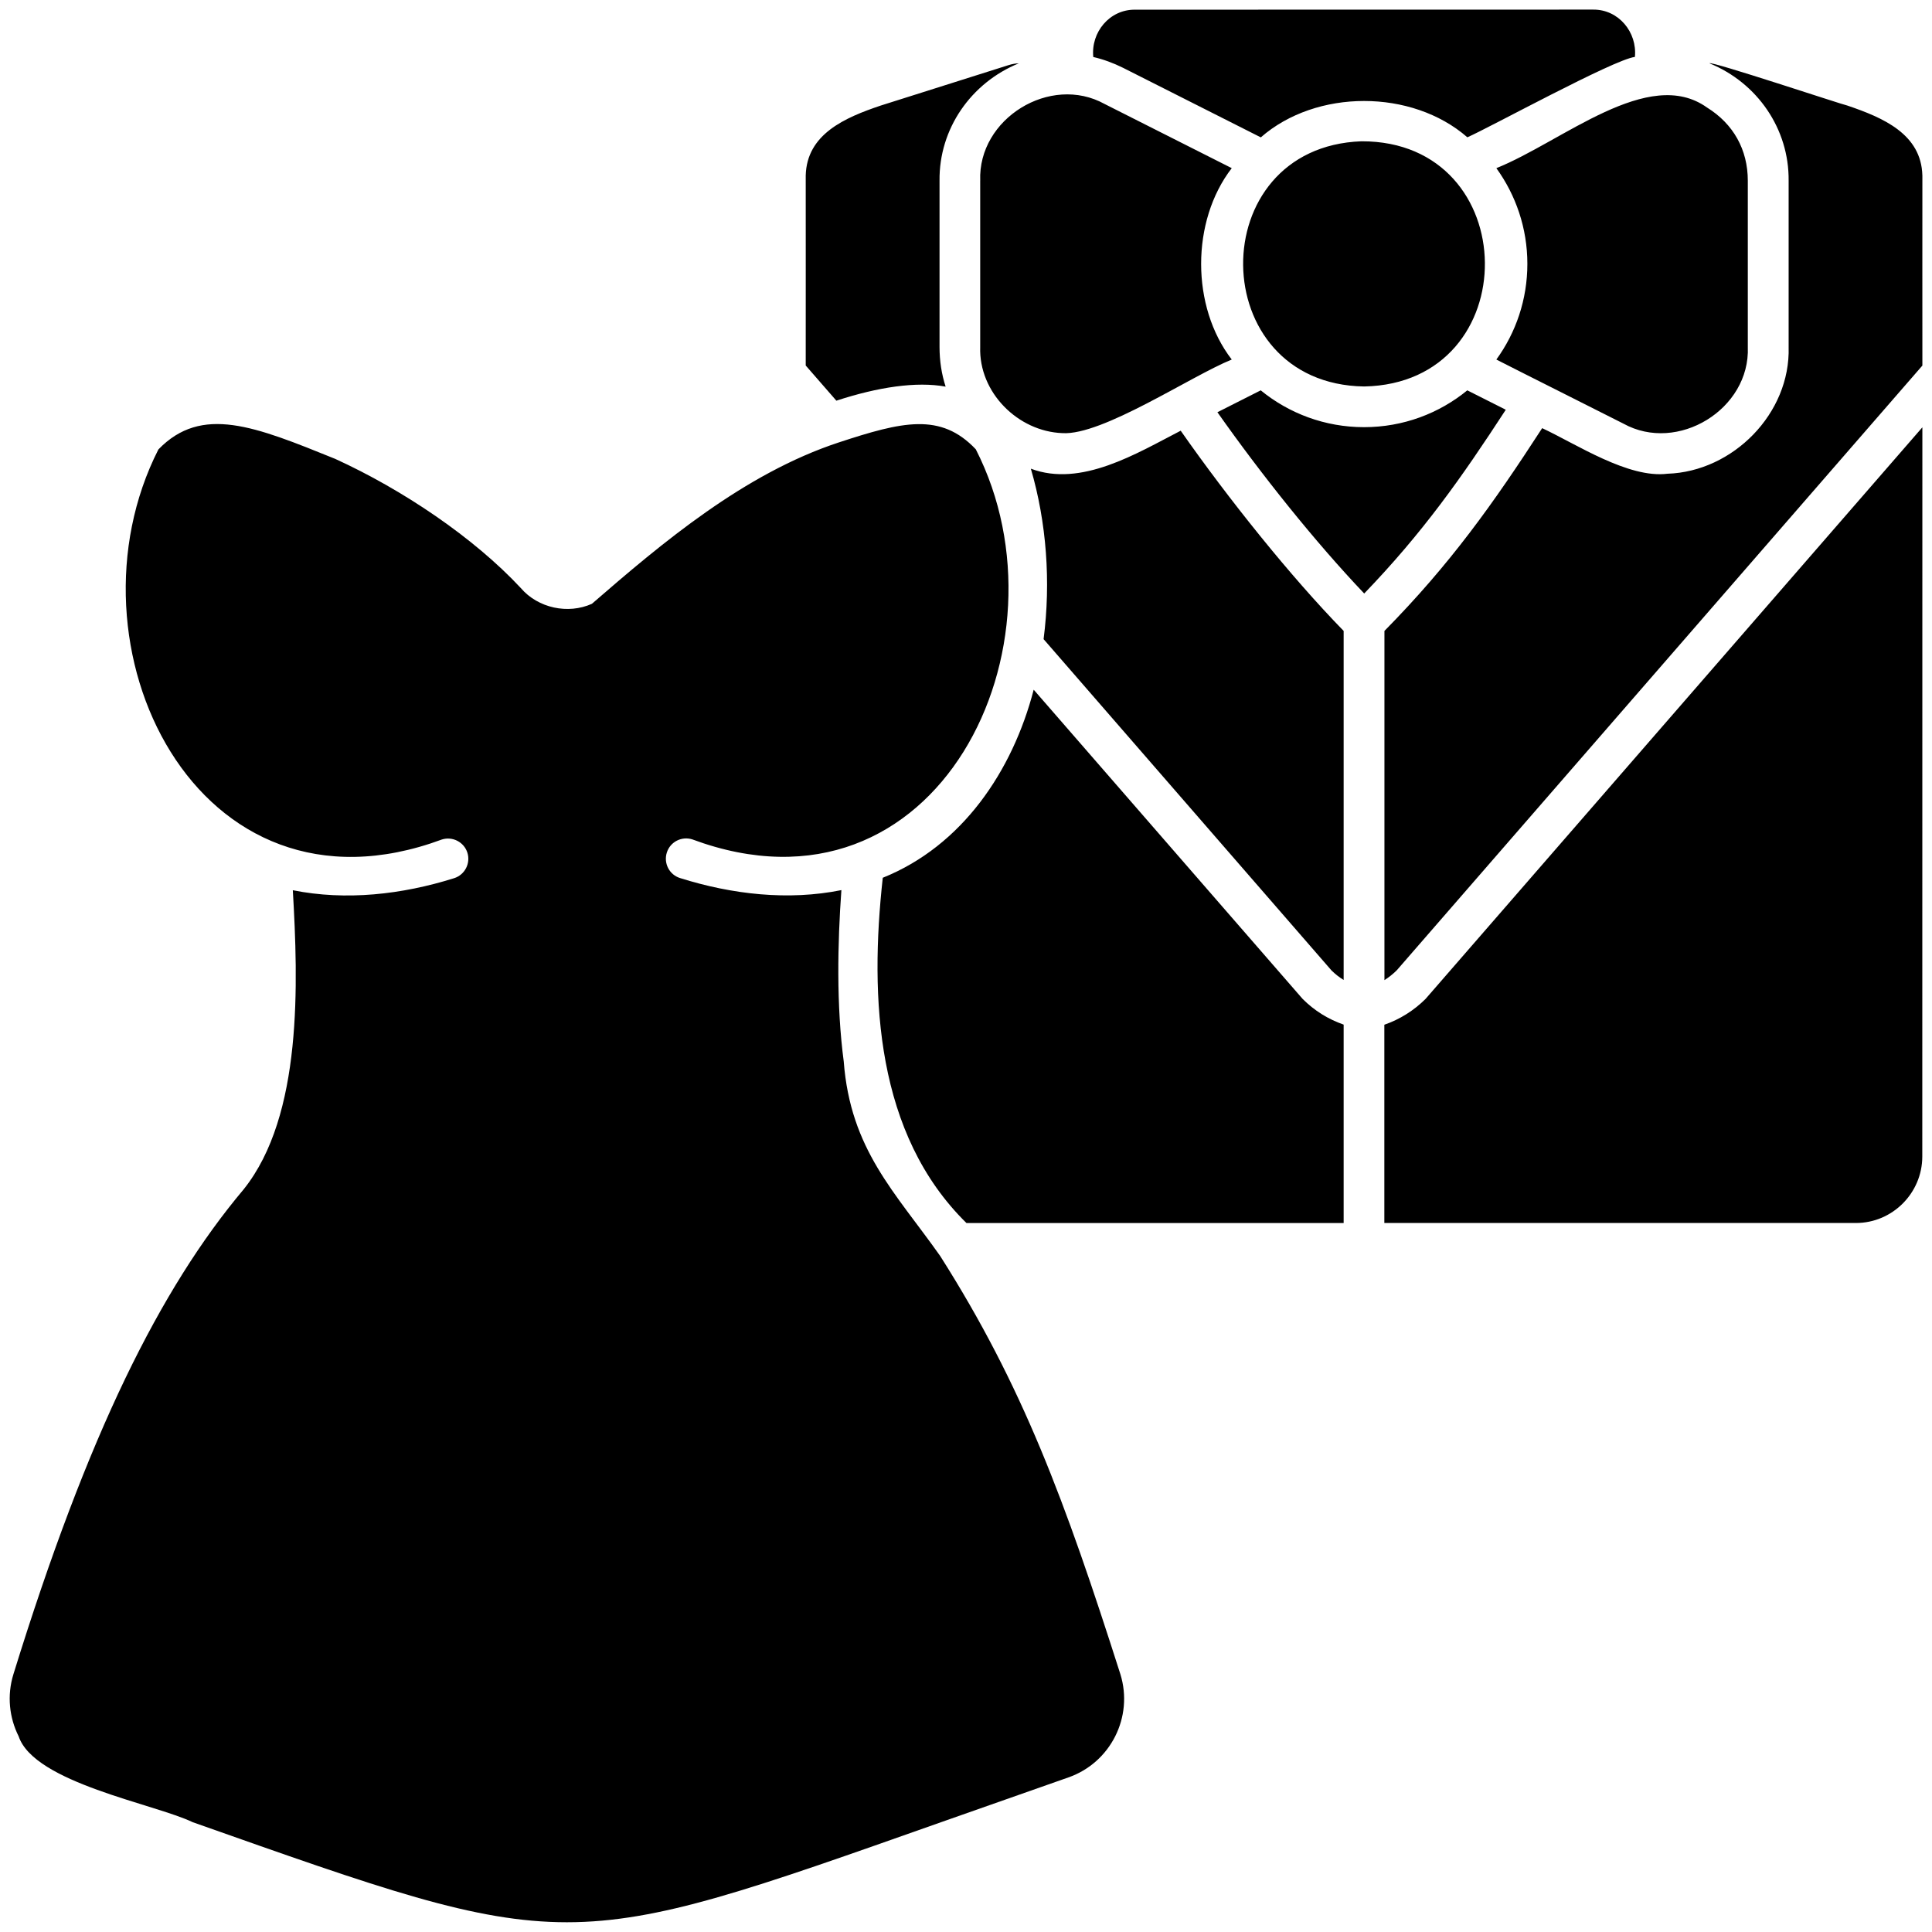
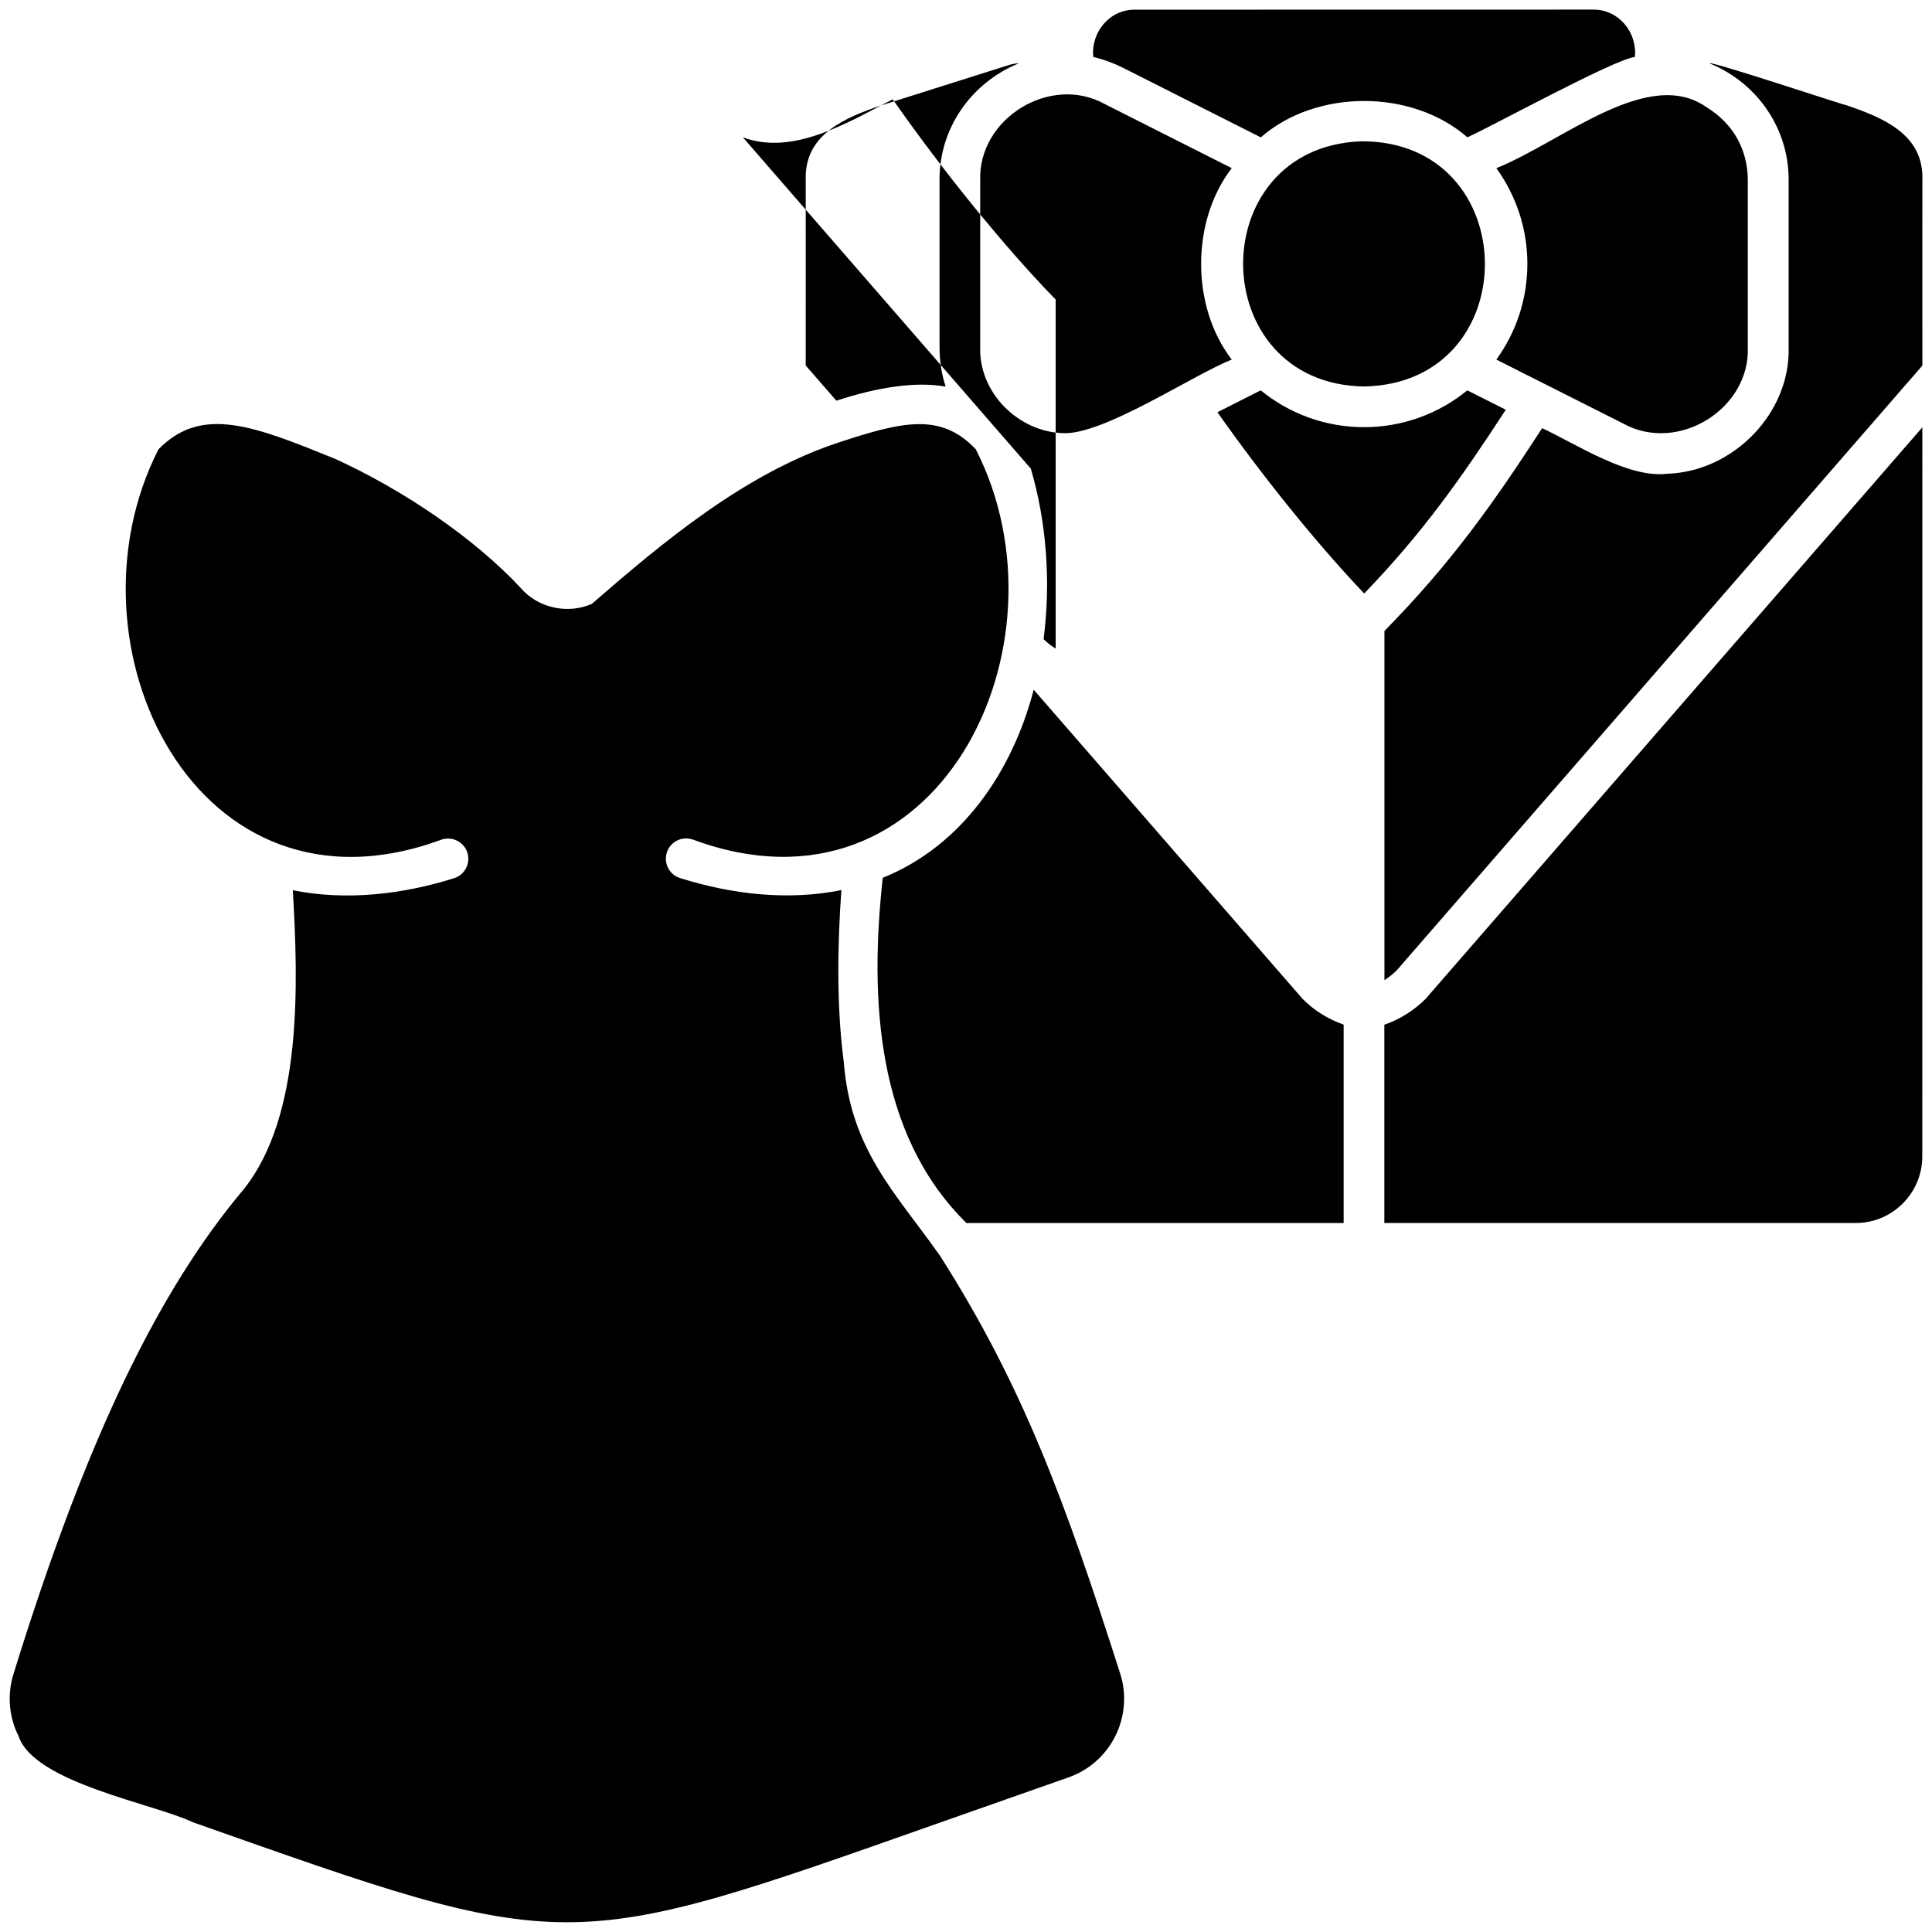
<svg xmlns="http://www.w3.org/2000/svg" viewBox="0 0 100 100" fill-rule="evenodd">
-   <path d="m57.992 86.66c0.684 2.211-0.508 4.578-2.695 5.34l-6.586 2.316c-19.562 6.906-19.176 6.906-38.738 0-1.969-0.949-8.199-2.035-9.008-4.445-0.484-0.961-0.613-2.109-0.27-3.215 1.922-6.215 3.824-11.215 5.789-15.305 1.953-4.055 3.965-7.223 6.129-9.793 3.062-3.828 2.82-10.699 2.543-15.48 2.746 0.551 5.648 0.227 8.355-0.625 0.551-0.176 0.855-0.77 0.68-1.32-0.176-0.551-0.77-0.855-1.32-0.68-12.719 4.707-19.824-10.07-14.672-20.191 2.242-2.316 4.992-1.195 9.148 0.488 3.5 1.598 7.18 4.078 9.613 6.691 0.887 1.035 2.441 1.367 3.676 0.812 3.613-3.133 7.879-6.738 12.777-8.352 3.269-1.074 5.277-1.57 7.094 0.355 5.156 10.09-1.953 24.91-14.672 20.191-0.551-0.176-1.145 0.125-1.32 0.68-0.176 0.551 0.125 1.145 0.68 1.32 2.703 0.852 5.609 1.18 8.355 0.625-0.199 2.758-0.262 5.977 0.121 8.863 0.348 4.57 2.652 6.762 4.992 10.074 4.277 6.731 6.453 12.648 9.328 21.648zm-4.488-50.961c-1.098 4.219-3.703 8.082-7.812 9.734-0.688 6.25-0.348 13.273 4.332 17.871h19.523v-10.27c-0.801-0.281-1.508-0.715-2.125-1.332zm-0.148-11.441c0.812 2.773 1.043 5.859 0.66 8.824l14.906 17.152c0.191 0.188 0.402 0.352 0.625 0.488v-18.066c-2.738-2.805-5.973-6.844-8.434-10.363-2.266 1.168-5.152 2.949-7.758 1.965zm-2.621-14.906v8.609c-0.078 2.356 1.957 4.371 4.254 4.457 2.066 0.133 6.637-2.945 8.766-3.809-2.113-2.734-2.113-7.168 0-9.906l-6.578-3.32c-2.812-1.559-6.566 0.754-6.441 3.969zm-7.445 11.387c2.16-0.707 4.148-1.004 5.656-0.727-0.211-0.648-0.316-1.336-0.316-2.055v-8.605c-0.031-2.684 1.629-5.066 4.102-6.074-0.168 0.004-0.34 0.035-0.52 0.09l-6.621 2.094c-1.859 0.625-3.832 1.477-3.887 3.621 0.004 1 0 8.648 0 9.836zm21.969-13.629c2.871-2.512 7.82-2.508 10.691-0.004 1.141-0.496 7.559-4.019 8.672-4.16 0.125-1.281-0.844-2.457-2.152-2.449l-23.73 0.004c-1.312-0.008-2.281 1.168-2.152 2.449 0.523 0.121 1.035 0.309 1.539 0.559zm5.211 0.203c-8.25 0.297-8.129 12.562 0.133 12.691 8.43-0.16 8.293-12.715-0.133-12.691zm5.477 12.891c-1.453 1.191-3.316 1.906-5.344 1.906-2.027 0-3.891-0.715-5.348-1.906l-2.242 1.133c2.285 3.242 5.051 6.703 7.598 9.383 3.027-3.144 5.019-5.965 7.328-9.512zm3.109-6.547c0 1.848-0.594 3.559-1.605 4.953 1.52 0.777 5.023 2.527 6.574 3.316 2.809 1.555 6.57-0.746 6.441-3.965v-8.609c0-1.609-0.75-2.941-2.109-3.785-3.035-2.172-7.481 1.762-10.906 3.137 1.008 1.395 1.605 3.106 1.605 4.953zm20.445-4.574c-0.055-2.148-2.035-2.992-3.887-3.621-0.176-0.02-7.137-2.34-7.129-2.184 2.477 1.012 4.121 3.394 4.094 6.074v8.609c0.102 3.438-2.883 6.449-6.269 6.559-2.027 0.254-4.711-1.531-6.488-2.359-2.539 3.914-4.75 7.031-8.164 10.496v18.074c0.223-0.141 0.441-0.312 0.641-0.512l27.203-31.297c0-1.238-0.004-8.812 0-9.84zm-27.848 43.957v10.262h24.41c1.887 0 3.43-1.547 3.434-3.434l0.004-37.75-25.715 29.586c-0.605 0.602-1.332 1.059-2.133 1.336z" fill-rule="evenodd" />
+   <path d="m57.992 86.66c0.684 2.211-0.508 4.578-2.695 5.34l-6.586 2.316c-19.562 6.906-19.176 6.906-38.738 0-1.969-0.949-8.199-2.035-9.008-4.445-0.484-0.961-0.613-2.109-0.27-3.215 1.922-6.215 3.824-11.215 5.789-15.305 1.953-4.055 3.965-7.223 6.129-9.793 3.062-3.828 2.82-10.699 2.543-15.48 2.746 0.551 5.648 0.227 8.355-0.625 0.551-0.176 0.855-0.77 0.68-1.32-0.176-0.551-0.77-0.855-1.32-0.68-12.719 4.707-19.824-10.07-14.672-20.191 2.242-2.316 4.992-1.195 9.148 0.488 3.5 1.598 7.18 4.078 9.613 6.691 0.887 1.035 2.441 1.367 3.676 0.812 3.613-3.133 7.879-6.738 12.777-8.352 3.269-1.074 5.277-1.57 7.094 0.355 5.156 10.09-1.953 24.91-14.672 20.191-0.551-0.176-1.145 0.125-1.32 0.68-0.176 0.551 0.125 1.145 0.68 1.32 2.703 0.852 5.609 1.18 8.355 0.625-0.199 2.758-0.262 5.977 0.121 8.863 0.348 4.57 2.652 6.762 4.992 10.074 4.277 6.731 6.453 12.648 9.328 21.648zm-4.488-50.961c-1.098 4.219-3.703 8.082-7.812 9.734-0.688 6.25-0.348 13.273 4.332 17.871h19.523v-10.27c-0.801-0.281-1.508-0.715-2.125-1.332zm-0.148-11.441c0.812 2.773 1.043 5.859 0.66 8.824c0.191 0.188 0.402 0.352 0.625 0.488v-18.066c-2.738-2.805-5.973-6.844-8.434-10.363-2.266 1.168-5.152 2.949-7.758 1.965zm-2.621-14.906v8.609c-0.078 2.356 1.957 4.371 4.254 4.457 2.066 0.133 6.637-2.945 8.766-3.809-2.113-2.734-2.113-7.168 0-9.906l-6.578-3.32c-2.812-1.559-6.566 0.754-6.441 3.969zm-7.445 11.387c2.16-0.707 4.148-1.004 5.656-0.727-0.211-0.648-0.316-1.336-0.316-2.055v-8.605c-0.031-2.684 1.629-5.066 4.102-6.074-0.168 0.004-0.34 0.035-0.52 0.09l-6.621 2.094c-1.859 0.625-3.832 1.477-3.887 3.621 0.004 1 0 8.648 0 9.836zm21.969-13.629c2.871-2.512 7.82-2.508 10.691-0.004 1.141-0.496 7.559-4.019 8.672-4.16 0.125-1.281-0.844-2.457-2.152-2.449l-23.73 0.004c-1.312-0.008-2.281 1.168-2.152 2.449 0.523 0.121 1.035 0.309 1.539 0.559zm5.211 0.203c-8.25 0.297-8.129 12.562 0.133 12.691 8.43-0.16 8.293-12.715-0.133-12.691zm5.477 12.891c-1.453 1.191-3.316 1.906-5.344 1.906-2.027 0-3.891-0.715-5.348-1.906l-2.242 1.133c2.285 3.242 5.051 6.703 7.598 9.383 3.027-3.144 5.019-5.965 7.328-9.512zm3.109-6.547c0 1.848-0.594 3.559-1.605 4.953 1.52 0.777 5.023 2.527 6.574 3.316 2.809 1.555 6.57-0.746 6.441-3.965v-8.609c0-1.609-0.75-2.941-2.109-3.785-3.035-2.172-7.481 1.762-10.906 3.137 1.008 1.395 1.605 3.106 1.605 4.953zm20.445-4.574c-0.055-2.148-2.035-2.992-3.887-3.621-0.176-0.02-7.137-2.34-7.129-2.184 2.477 1.012 4.121 3.394 4.094 6.074v8.609c0.102 3.438-2.883 6.449-6.269 6.559-2.027 0.254-4.711-1.531-6.488-2.359-2.539 3.914-4.75 7.031-8.164 10.496v18.074c0.223-0.141 0.441-0.312 0.641-0.512l27.203-31.297c0-1.238-0.004-8.812 0-9.84zm-27.848 43.957v10.262h24.41c1.887 0 3.43-1.547 3.434-3.434l0.004-37.75-25.715 29.586c-0.605 0.602-1.332 1.059-2.133 1.336z" fill-rule="evenodd" />
</svg>